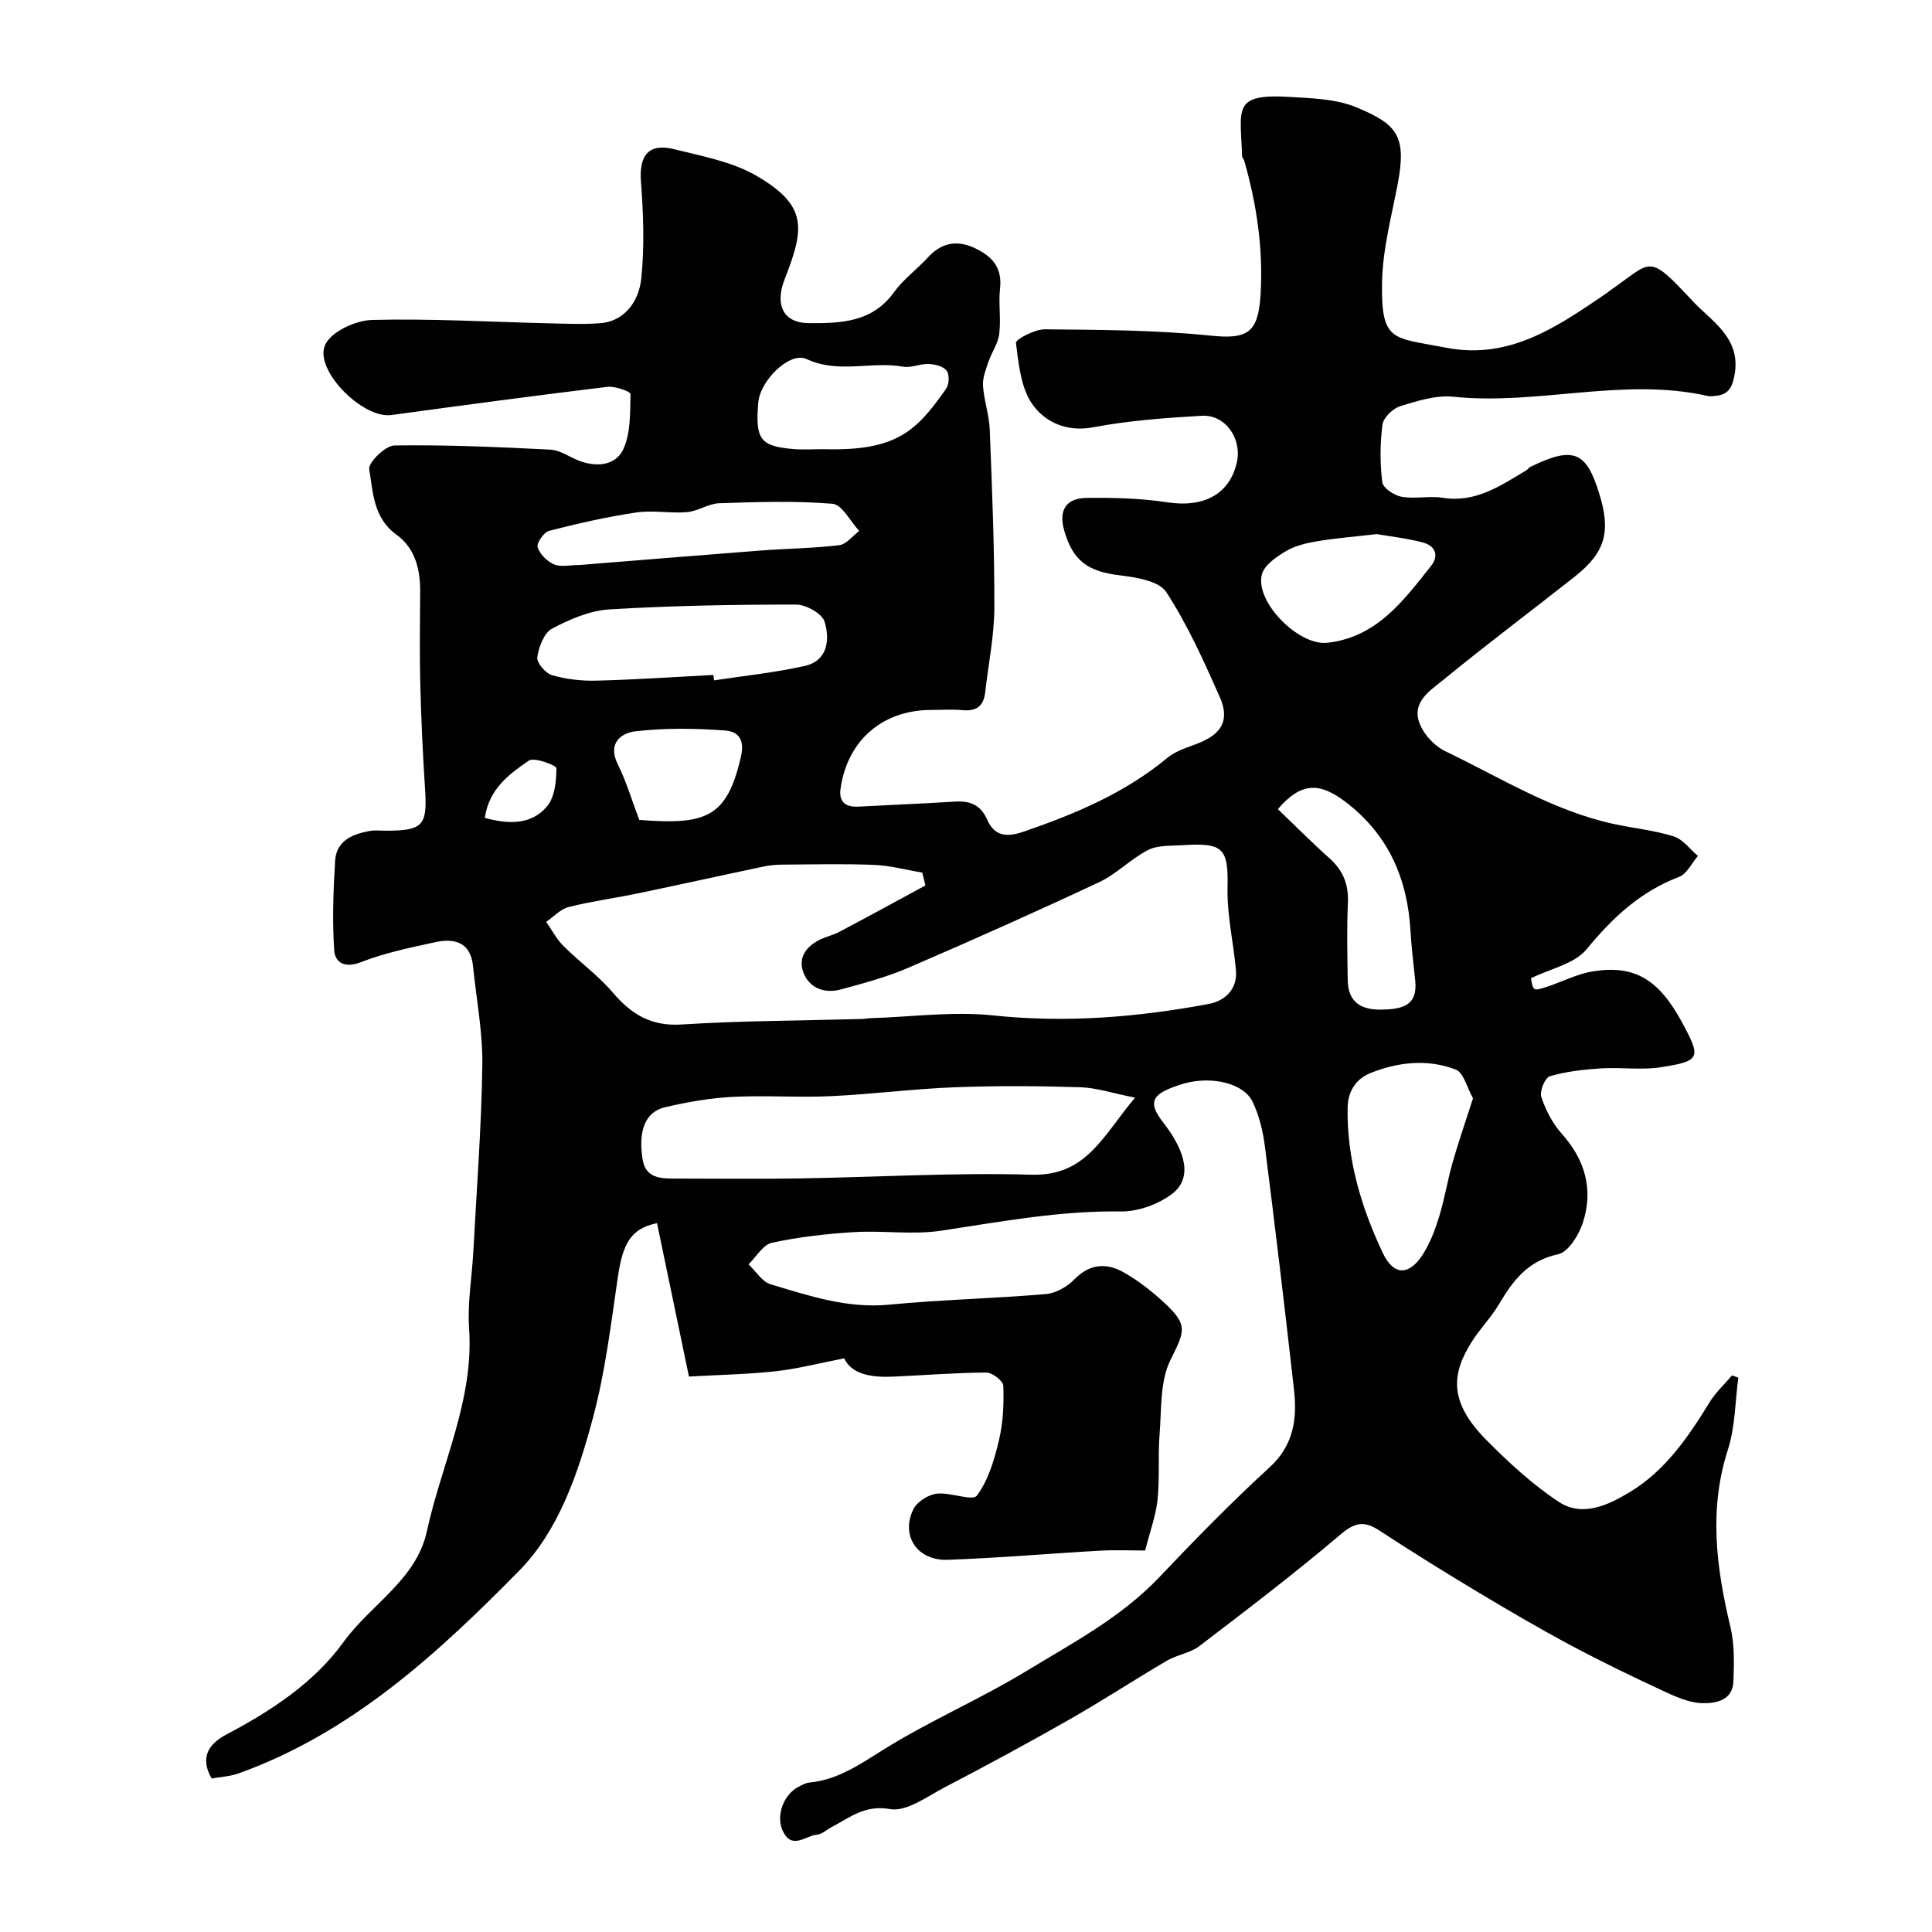
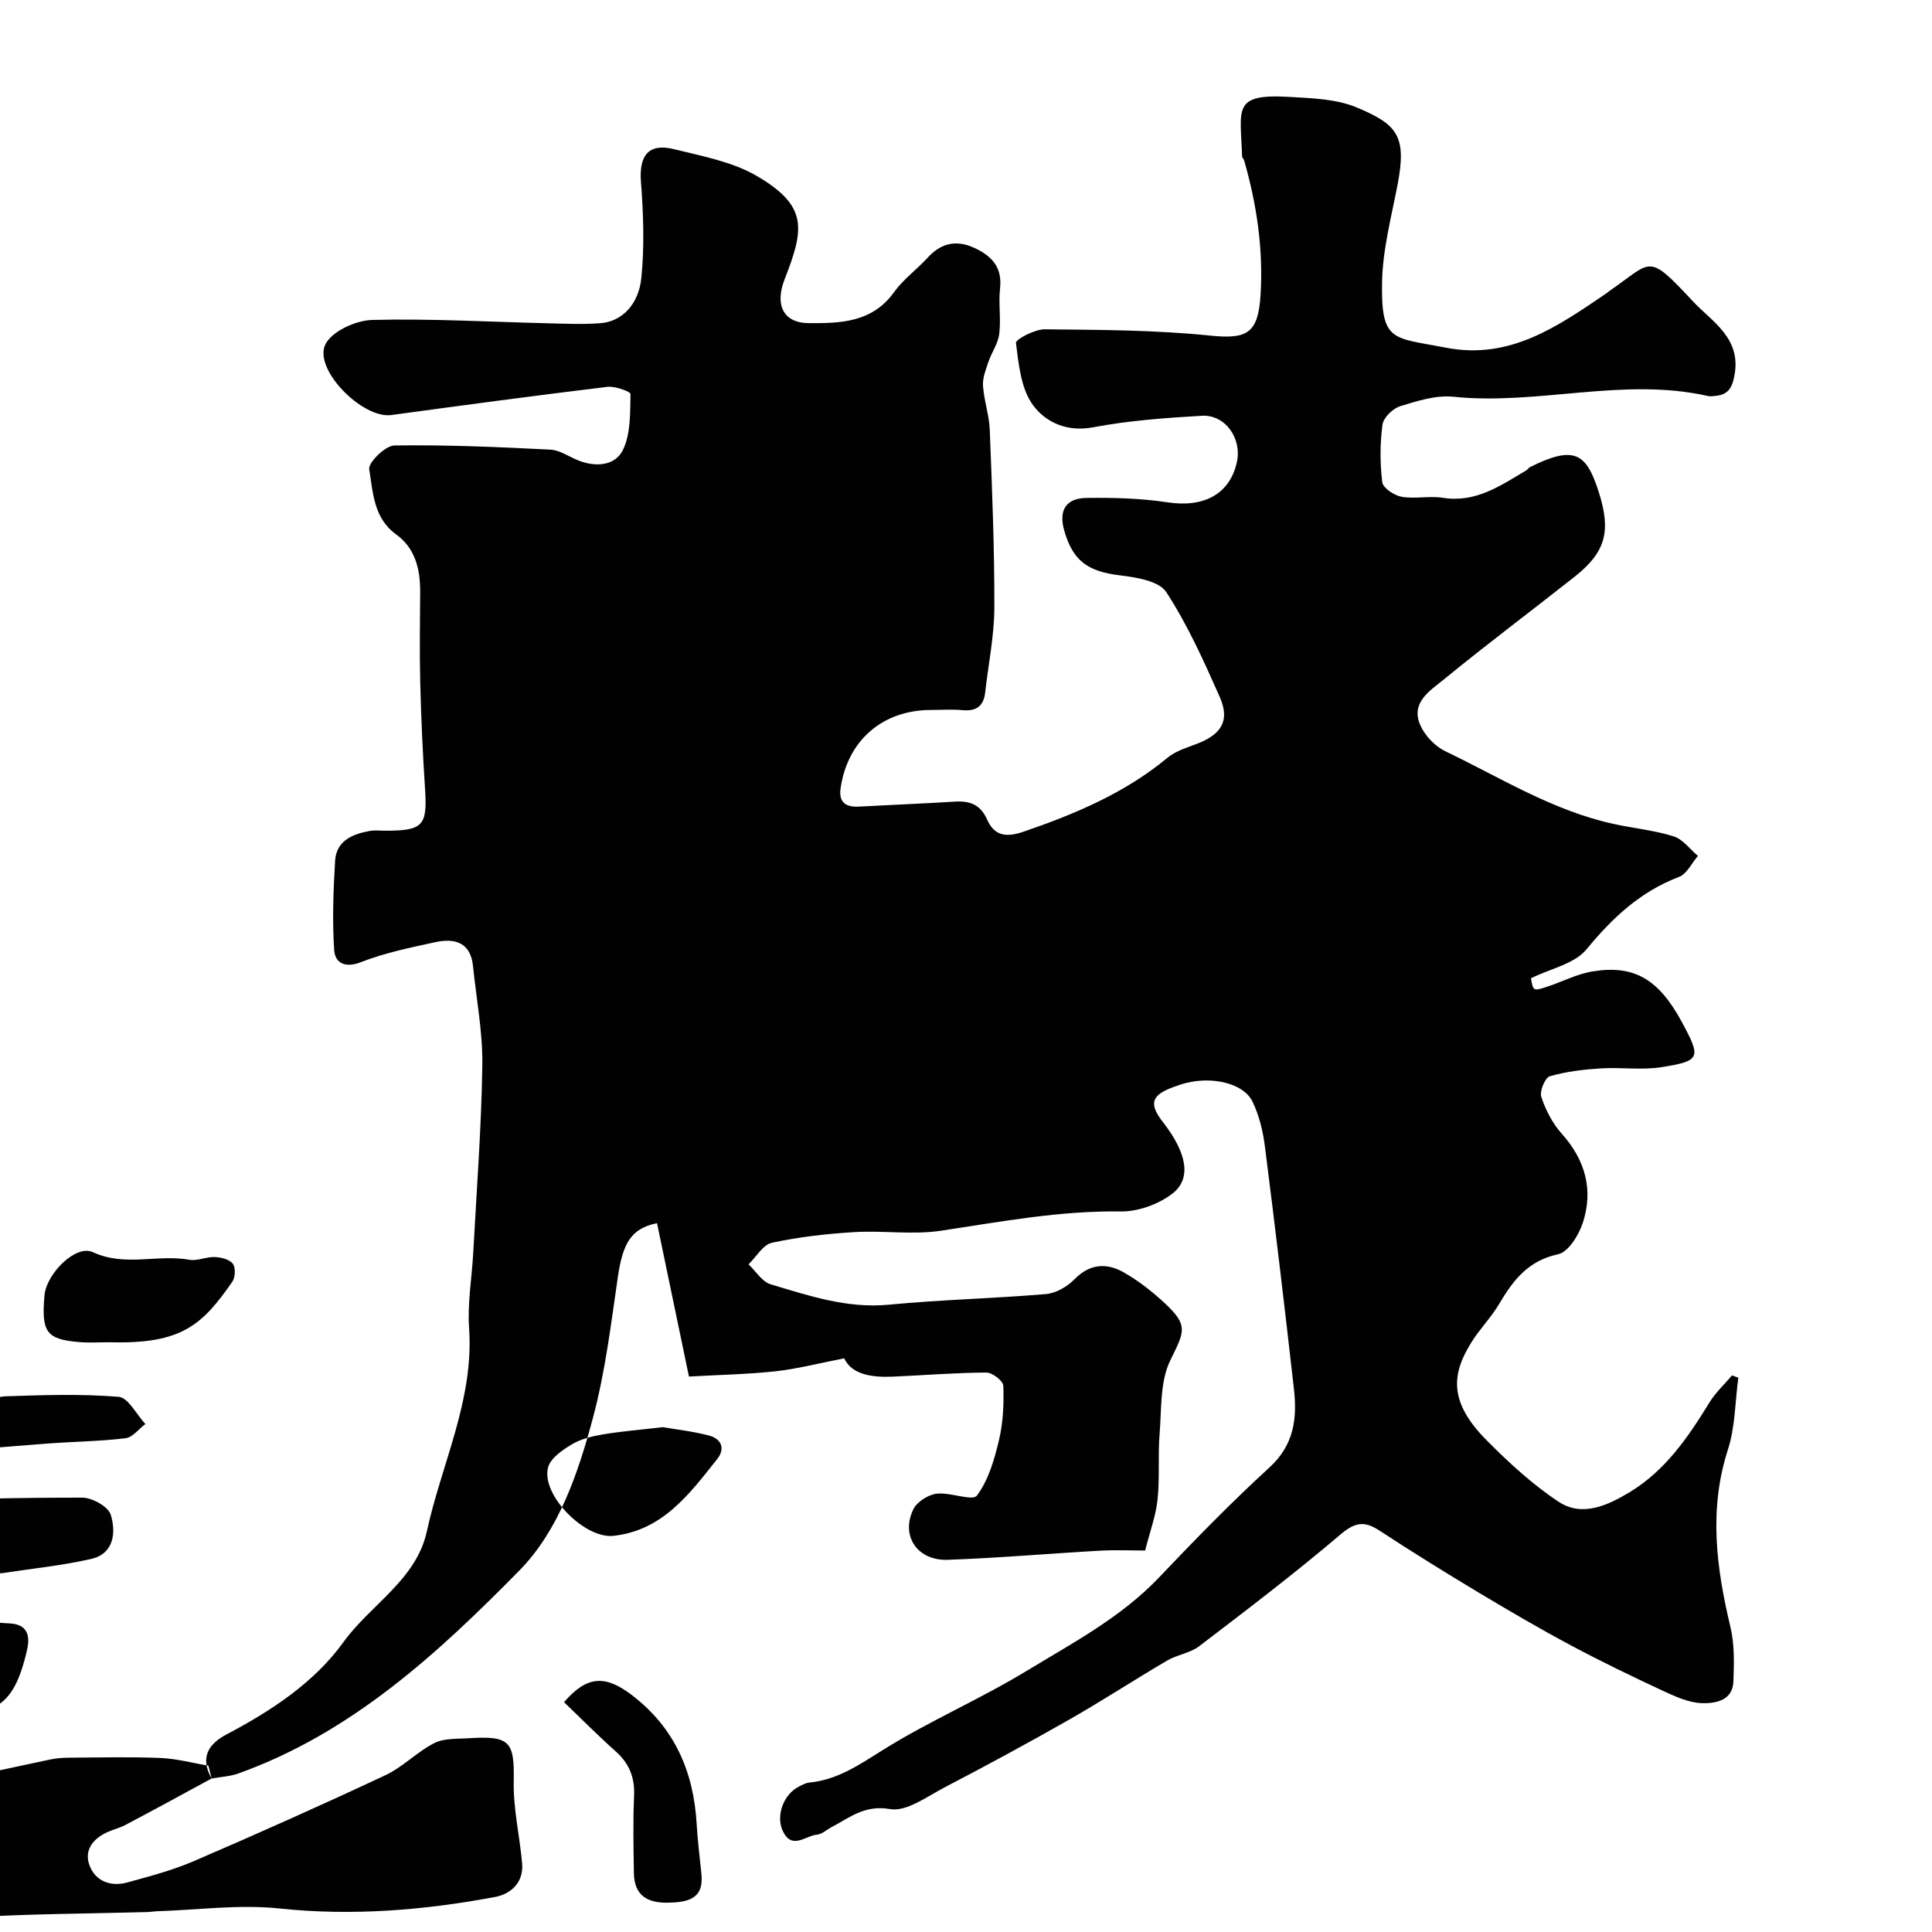
<svg xmlns="http://www.w3.org/2000/svg" enable-background="new 0 0 400 400" viewBox="0 0 400 400">
-   <path d="m43.81 368.22c-2.66-4.69-.21-7.38 3.1-9.13 9.28-4.9 18.13-10.71 24.2-19.11 5.62-7.79 15.09-12.9 17.27-22.95 3.03-13.97 9.77-27.15 8.74-42.04-.36-5.22.59-10.53.87-15.8.69-12.87 1.68-25.73 1.87-38.61.1-6.85-1.23-13.72-1.93-20.57-.5-4.92-3.79-5.81-7.78-4.95-5.21 1.13-10.5 2.22-15.44 4.15-3.36 1.32-5.34.07-5.52-2.48-.41-6.14-.18-12.35.19-18.51.25-4.13 3.55-5.52 7.11-6.17 1.13-.21 2.33-.06 3.49-.06 7.63-.02 8.52-1.1 8.02-8.69-.48-7.26-.8-14.53-.99-21.8-.16-6.33-.06-12.66-.02-19 .03-4.65-1.05-9.02-4.92-11.81-4.77-3.43-4.83-8.76-5.63-13.53-.23-1.39 3.34-4.9 5.21-4.93 10.76-.16 21.54.32 32.29.86 1.99.1 3.91 1.5 5.88 2.27 3.63 1.42 7.61 1.05 9.19-2.28 1.59-3.36 1.44-7.63 1.53-11.51.01-.49-3.19-1.67-4.78-1.48-14.93 1.81-29.84 3.81-44.75 5.84-5.97.81-16.22-9.52-13.63-14.66 1.36-2.7 6.3-4.94 9.68-5.03 12.08-.31 24.2.4 36.3.69 3.66.09 7.35.26 10.99-.02 4.55-.36 7.87-4.02 8.42-9.27.68-6.61.44-13.38-.07-20.03-.41-5.43 1.59-8.04 6.88-6.72 5.77 1.44 11.93 2.56 16.96 5.46 10.88 6.29 9.95 11.1 5.89 21.52-1.99 5.12-.39 8.99 5.01 9.03 6.56.05 13.15-.12 17.65-6.4 1.92-2.67 4.72-4.69 6.97-7.15 2.76-3.02 5.9-3.74 9.59-2.06 3.57 1.63 5.9 3.94 5.4 8.39-.35 3.13.22 6.36-.17 9.48-.25 1.99-1.58 3.82-2.25 5.79-.54 1.6-1.22 3.31-1.11 4.93.21 3.06 1.28 6.06 1.4 9.11.48 12.26.98 24.53.95 36.8-.02 5.86-1.24 11.72-1.9 17.58-.32 2.82-1.83 3.93-4.68 3.66-2.15-.2-4.33-.04-6.5-.04-10.05 0-17.33 6.29-18.76 16.25-.41 2.87 1.08 3.91 3.79 3.76 6.6-.36 13.2-.62 19.79-1.03 3.1-.2 5.34.53 6.74 3.67 1.47 3.31 3.78 3.85 7.54 2.56 10.72-3.68 20.99-7.99 29.83-15.32 1.69-1.4 4.02-2.09 6.13-2.9 5.1-1.96 6.84-4.84 4.66-9.74-3.29-7.42-6.65-14.91-11.06-21.67-1.5-2.29-6.2-3.04-9.57-3.45-6.63-.8-9.76-2.95-11.56-9.34-1.15-4.08.33-6.63 4.62-6.69 5.6-.07 11.27.07 16.78.91 7.48 1.14 12.89-1.66 14.36-8.31 1.08-4.91-2.39-9.89-7.27-9.61-7.53.44-15.11.99-22.5 2.39-5.47 1.03-9.88-1.09-12.46-4.62-2.48-3.39-2.95-8.44-3.51-12.86-.09-.72 3.89-2.83 5.97-2.81 11.42.11 22.89.14 34.23 1.3 7.64.78 9.96-.4 10.45-8.49.57-9.48-.8-18.69-3.4-27.76-.09-.31-.42-.59-.43-.89-.31-9.84-2.1-12.97 9.75-12.28 4.7.28 9.72.41 13.94 2.17 8.46 3.53 10.44 5.9 8.5 16.02-1.29 6.72-3.1 13.48-3.21 20.25-.21 12.42 2.18 11.34 13.27 13.49 13.3 2.58 23.3-4.55 33.38-11.4.14-.09.24-.23.38-.32 9.05-6.21 7.77-8.12 17.38 2.17 3.82 4.09 9.97 7.51 8.57 15.18-.52 2.86-1.4 4.11-4.06 4.36-.5.05-1.02.11-1.5 0-17.55-3.95-35.08 1.98-52.66.16-3.57-.37-7.44.86-10.98 1.95-1.53.47-3.49 2.36-3.69 3.82-.53 3.93-.53 8.01-.04 11.94.15 1.19 2.47 2.73 3.99 3 2.77.49 5.75-.23 8.53.21 6.85 1.1 11.98-2.53 17.33-5.7.28-.17.45-.52.74-.66 9.16-4.55 11.64-2.94 14.22 5.15 2.59 8.12 1.48 12.45-5.01 17.57-8.99 7.1-18.17 13.97-27.03 21.23-2.83 2.32-6.99 4.78-4.9 9.5.96 2.17 3.05 4.37 5.19 5.39 11.41 5.47 22.26 12.32 34.85 15.05 4.13.9 8.4 1.31 12.41 2.57 1.91.6 3.37 2.65 5.03 4.05-1.29 1.49-2.29 3.73-3.91 4.34-8.01 3.05-13.79 8.46-19.17 15.01-2.47 3-7.42 3.97-11.49 5.98.45 2.61.47 2.68 3.19 1.8 3.25-1.05 6.37-2.72 9.69-3.24 8.64-1.36 13.63 1.72 18.43 10.63 3.94 7.31 3.81 7.93-4.32 9.22-4.09.65-8.38-.02-12.55.25-3.55.23-7.15.64-10.54 1.63-.98.29-2.15 3.1-1.76 4.27.9 2.71 2.3 5.46 4.2 7.58 4.89 5.46 6.63 11.62 4.4 18.47-.83 2.55-3 6.08-5.12 6.53-6.23 1.33-9.32 5.41-12.22 10.31-1.66 2.8-4.02 5.17-5.74 7.94-3.93 6.32-4.91 12.12 3.1 20.2 4.62 4.66 9.54 9.21 14.98 12.8 4.89 3.23 10.2.72 14.71-2 7.38-4.46 12.12-11.41 16.54-18.62 1.25-2.03 3.08-3.71 4.64-5.55.43.16.87.31 1.3.47-.67 4.97-.63 10.18-2.15 14.88-4 12.4-2.41 24.47.51 36.71.87 3.63.77 7.57.62 11.35-.16 3.96-3.78 4.53-6.48 4.45-2.79-.08-5.64-1.41-8.27-2.63-6.35-2.96-12.67-6.01-18.85-9.31-6.44-3.44-12.76-7.13-19.03-10.89-6.95-4.17-13.85-8.45-20.63-12.89-3.09-2.02-5.03-1.8-8.05.77-9.48 8.06-19.4 15.61-29.29 23.16-1.88 1.43-4.56 1.76-6.65 2.98-6.79 3.98-13.38 8.3-20.21 12.19-8.51 4.85-17.13 9.51-25.82 14.04-3.66 1.91-7.91 5.11-11.33 4.51-5.27-.92-8.31 1.76-12.08 3.72-1.02.53-1.98 1.48-3.02 1.57-2.41.21-5.31 3.34-7.18-.94-1.33-3.05.23-7.37 3.35-8.97.71-.37 1.47-.8 2.25-.87 5.9-.58 10.43-3.77 15.34-6.83 9.52-5.94 19.94-10.41 29.54-16.24s19.65-11.12 27.57-19.47c7.39-7.78 14.9-15.48 22.81-22.72 5.06-4.63 5.73-10.13 5.05-16.16-1.89-16.76-3.88-33.51-6.01-50.24-.4-3.18-1.19-6.47-2.58-9.33-1.82-3.76-8.21-5.26-13.78-3.84-.94.24-1.86.56-2.77.9-4.44 1.66-4.91 3.44-1.95 7.24 4.9 6.29 5.98 11.65 1.89 14.78-2.87 2.2-7.1 3.72-10.69 3.67-12.61-.18-24.85 2.13-37.2 3.99-5.87.88-11.99-.08-17.97.29-5.71.34-11.45 1-17.02 2.2-1.85.4-3.24 2.92-4.84 4.47 1.51 1.42 2.8 3.6 4.57 4.13 7.96 2.38 15.85 5.05 24.49 4.22 10.82-1.04 21.71-1.28 32.54-2.2 2.06-.18 4.39-1.54 5.88-3.06 3.22-3.29 6.72-3.42 10.25-1.4 3.1 1.77 5.99 4.05 8.6 6.5 4.8 4.51 3.88 5.77.98 11.7-2.15 4.41-1.79 10.12-2.21 15.27-.36 4.49.05 9.05-.42 13.53-.35 3.35-1.57 6.6-2.57 10.56-2.72 0-6.02-.15-9.3.03-10.53.59-21.04 1.52-31.57 1.89-6.33.23-9.81-5.02-7.1-10.5.76-1.53 3.07-2.98 4.82-3.19 2.81-.34 7.4 1.61 8.31.4 2.41-3.21 3.63-7.5 4.59-11.54.86-3.63 1.02-7.49.88-11.23-.04-.99-2.29-2.72-3.52-2.71-6.44.04-12.87.56-19.3.85-4.42.19-8.54-.42-10.12-3.79-5.17 1-9.66 2.18-14.23 2.68-5.89.64-11.84.74-17.91 1.09-2.22-10.65-4.41-21.2-6.61-31.75-5.43 1.08-7.11 4.23-8.13 11.27-1.41 9.68-2.59 19.47-5.1 28.89-3.05 11.46-7.07 23.41-15.28 31.76-16.9 17.18-34.78 33.65-58.23 42.03-1.74.6-3.71.7-5.48 1.02zm147.79-184.9c-.22-.89-.44-1.77-.66-2.66-3.3-.55-6.59-1.45-9.91-1.59-6.32-.26-12.65-.1-18.98-.06-1.31.01-2.64.12-3.92.39-8.7 1.83-17.38 3.76-26.08 5.57-4.77.99-9.61 1.63-14.32 2.82-1.7.43-3.11 2.02-4.65 3.07 1.18 1.68 2.14 3.56 3.57 4.99 3.32 3.31 7.2 6.1 10.22 9.64 3.85 4.51 7.92 7.02 14.24 6.62 12.39-.78 24.84-.8 37.26-1.14.66-.02 1.32-.15 1.97-.17 8.43-.26 16.97-1.45 25.28-.57 15.09 1.59 29.88.38 44.62-2.37 3.3-.61 5.99-2.98 5.65-6.96-.5-5.69-1.86-11.38-1.74-17.05.17-8.29-.84-9.41-9.43-8.86-2.37.15-5.03-.02-7.02 1-3.57 1.82-6.49 4.94-10.1 6.64-13.09 6.14-26.29 12.03-39.57 17.75-4.45 1.92-9.2 3.18-13.89 4.46-3.42.94-6.6-.24-7.82-3.54-1.19-3.2.81-5.62 3.87-6.95 1.19-.52 2.48-.83 3.62-1.44 5.95-3.14 11.86-6.37 17.79-9.59zm43.4 43.94c-4.66-.92-8.01-2.06-11.39-2.16-8.67-.27-17.36-.32-26.02.01-8.52.33-17.01 1.44-25.53 1.84-6.8.31-13.65-.2-20.45.15-4.69.25-9.4 1.08-13.98 2.16-4.02.95-5.53 4.84-4.59 10.75.62 3.93 3.72 4.01 6.77 4 8.51 0 17.03.11 25.54-.03 16.07-.25 32.15-1.24 48.19-.77 11.42.34 14.82-8.1 21.46-15.95zm-87.31-87.52c.05.37.1.75.15 1.12 6.27-.96 12.62-1.59 18.8-2.99 4.79-1.09 5.19-5.52 4.08-9.16-.51-1.68-3.84-3.54-5.89-3.54-12.89 0-25.81.22-38.67 1-4.05.25-8.21 2.04-11.86 3.98-1.67.89-2.75 3.8-3.06 5.94-.16 1.11 1.71 3.31 3.05 3.7 2.94.85 6.13 1.21 9.2 1.13 8.06-.2 16.13-.76 24.2-1.18zm157.28 87.65c-1.24-2.18-1.92-5.3-3.57-5.94-5.79-2.24-11.87-1.59-17.6.69-3.05 1.21-4.73 3.78-4.79 7.19-.18 10.67 2.82 20.65 7.3 30.12 2.21 4.67 5.38 4.68 8.17.42 1.56-2.38 2.61-5.17 3.46-7.91 1.14-3.69 1.74-7.54 2.8-11.26 1.23-4.3 2.69-8.52 4.23-13.31zm-185.02-110.41c12.32-.99 24.94-2.03 37.56-3 5.42-.41 10.88-.46 16.27-1.11 1.47-.18 2.74-1.92 4.11-2.94-1.84-1.97-3.54-5.47-5.53-5.63-7.77-.64-15.63-.37-23.44-.11-2.24.07-4.4 1.65-6.66 1.84-3.48.3-7.07-.44-10.49.07-6.08.9-12.11 2.27-18.07 3.8-1.09.28-2.65 2.54-2.39 3.39.44 1.44 1.97 2.94 3.4 3.56 1.4.6 3.27.13 5.24.13zm144.62 50.54c3.7 3.55 7.1 6.98 10.7 10.19 2.81 2.51 3.97 5.41 3.8 9.19-.24 5.32-.12 10.66-.04 15.99.07 4.64 2.78 6.24 7.11 6.14 4.04-.1 7.41-.72 6.87-5.97-.35-3.43-.78-6.85-.98-10.29-.63-10.86-4.55-19.95-13.43-26.73-5.44-4.15-9.25-4.09-14.03 1.48zm-93.95-74.52c14.92.41 19.11-3.7 25.27-12.53.63-.9.71-2.94.1-3.73-.7-.91-2.42-1.33-3.73-1.38-1.75-.08-3.61.86-5.27.56-6.59-1.19-13.32 1.52-19.98-1.58-3.53-1.64-9.62 4.46-10.01 8.96-.66 7.61.38 9.08 7.14 9.66 2.15.19 4.32.03 6.48.04zm114.43 17.58c-4.58.53-8.51.84-12.39 1.49-2.22.37-4.56.93-6.46 2.06-1.96 1.17-4.44 2.87-4.94 4.79-1.48 5.67 7.59 14.82 13.54 14.16 10.22-1.13 15.75-8.69 21.47-15.89 1.77-2.22.83-4.21-1.69-4.88-3.29-.86-6.71-1.24-9.53-1.73zm-152.7 59.17c13.92 1.11 18.17-.54 21.05-13.08.95-4.14-1.1-5.28-3.39-5.44-6.13-.44-12.38-.53-18.47.18-2.9.34-5.81 2.44-3.65 6.79 1.84 3.72 3.03 7.78 4.46 11.55zm-31.97-.42c5 1.38 9.66 1.44 12.89-2.4 1.6-1.91 1.92-5.22 1.93-7.89 0-.58-4.6-2.33-5.72-1.56-4.03 2.78-8.24 5.81-9.1 11.85z" fill="#010102" />
+   <path d="m43.81 368.22c-2.66-4.69-.21-7.38 3.1-9.13 9.28-4.9 18.13-10.71 24.2-19.11 5.62-7.79 15.09-12.9 17.27-22.95 3.03-13.97 9.77-27.15 8.74-42.04-.36-5.22.59-10.53.87-15.8.69-12.87 1.68-25.73 1.87-38.61.1-6.85-1.23-13.72-1.93-20.57-.5-4.92-3.79-5.81-7.78-4.95-5.21 1.13-10.5 2.22-15.44 4.15-3.36 1.32-5.34.07-5.52-2.48-.41-6.14-.18-12.35.19-18.51.25-4.13 3.55-5.52 7.11-6.17 1.13-.21 2.33-.06 3.49-.06 7.63-.02 8.52-1.1 8.02-8.69-.48-7.26-.8-14.53-.99-21.8-.16-6.33-.06-12.66-.02-19 .03-4.65-1.05-9.02-4.92-11.81-4.77-3.43-4.83-8.76-5.63-13.53-.23-1.39 3.34-4.9 5.21-4.93 10.76-.16 21.54.32 32.29.86 1.99.1 3.91 1.5 5.88 2.27 3.63 1.42 7.61 1.05 9.19-2.28 1.59-3.36 1.44-7.63 1.53-11.51.01-.49-3.19-1.67-4.78-1.48-14.93 1.81-29.84 3.81-44.75 5.84-5.97.81-16.22-9.52-13.63-14.66 1.36-2.7 6.3-4.94 9.68-5.03 12.08-.31 24.2.4 36.3.69 3.66.09 7.35.26 10.99-.02 4.55-.36 7.87-4.02 8.42-9.27.68-6.61.44-13.38-.07-20.03-.41-5.43 1.59-8.04 6.88-6.72 5.77 1.44 11.93 2.56 16.96 5.46 10.88 6.29 9.95 11.1 5.89 21.52-1.99 5.12-.39 8.99 5.01 9.03 6.56.05 13.15-.12 17.65-6.4 1.92-2.67 4.72-4.69 6.97-7.15 2.76-3.02 5.9-3.74 9.59-2.06 3.57 1.63 5.9 3.94 5.4 8.39-.35 3.13.22 6.36-.17 9.48-.25 1.99-1.58 3.82-2.25 5.79-.54 1.6-1.22 3.31-1.11 4.93.21 3.06 1.28 6.06 1.4 9.11.48 12.26.98 24.53.95 36.8-.02 5.86-1.24 11.72-1.9 17.58-.32 2.82-1.83 3.93-4.68 3.66-2.15-.2-4.33-.04-6.5-.04-10.05 0-17.33 6.29-18.76 16.25-.41 2.87 1.08 3.91 3.79 3.76 6.6-.36 13.2-.62 19.79-1.03 3.1-.2 5.34.53 6.74 3.67 1.47 3.31 3.78 3.85 7.54 2.56 10.72-3.68 20.99-7.99 29.83-15.32 1.69-1.4 4.02-2.09 6.13-2.9 5.1-1.96 6.84-4.84 4.66-9.74-3.29-7.42-6.65-14.91-11.06-21.67-1.5-2.29-6.2-3.04-9.57-3.45-6.63-.8-9.76-2.95-11.56-9.34-1.15-4.08.33-6.63 4.62-6.69 5.6-.07 11.27.07 16.78.91 7.48 1.14 12.89-1.66 14.36-8.31 1.08-4.91-2.39-9.89-7.27-9.61-7.53.44-15.11.99-22.5 2.39-5.47 1.03-9.88-1.09-12.46-4.62-2.48-3.39-2.95-8.44-3.51-12.86-.09-.72 3.89-2.83 5.97-2.81 11.42.11 22.89.14 34.23 1.3 7.64.78 9.96-.4 10.45-8.49.57-9.48-.8-18.69-3.4-27.76-.09-.31-.42-.59-.43-.89-.31-9.84-2.1-12.97 9.75-12.28 4.7.28 9.72.41 13.94 2.17 8.46 3.53 10.44 5.9 8.5 16.02-1.29 6.72-3.1 13.48-3.21 20.25-.21 12.42 2.18 11.34 13.27 13.49 13.3 2.58 23.3-4.55 33.38-11.4.14-.09.24-.23.38-.32 9.05-6.21 7.77-8.12 17.38 2.17 3.82 4.09 9.97 7.51 8.57 15.18-.52 2.86-1.4 4.11-4.06 4.36-.5.05-1.02.11-1.5 0-17.55-3.95-35.08 1.98-52.66.16-3.57-.37-7.44.86-10.98 1.95-1.53.47-3.49 2.36-3.69 3.82-.53 3.93-.53 8.01-.04 11.94.15 1.19 2.47 2.73 3.99 3 2.77.49 5.75-.23 8.53.21 6.85 1.1 11.98-2.53 17.33-5.7.28-.17.45-.52.74-.66 9.16-4.55 11.64-2.94 14.22 5.15 2.59 8.12 1.48 12.45-5.01 17.57-8.99 7.1-18.17 13.97-27.03 21.23-2.83 2.32-6.99 4.78-4.9 9.5.96 2.17 3.05 4.37 5.19 5.39 11.41 5.47 22.26 12.32 34.85 15.05 4.13.9 8.4 1.31 12.41 2.57 1.91.6 3.37 2.65 5.03 4.05-1.29 1.49-2.29 3.73-3.91 4.34-8.01 3.05-13.79 8.46-19.17 15.01-2.47 3-7.42 3.97-11.49 5.98.45 2.61.47 2.68 3.19 1.8 3.25-1.05 6.37-2.72 9.69-3.24 8.64-1.36 13.63 1.72 18.43 10.63 3.94 7.31 3.81 7.93-4.32 9.22-4.09.65-8.38-.02-12.55.25-3.55.23-7.15.64-10.54 1.63-.98.29-2.15 3.1-1.76 4.27.9 2.71 2.3 5.46 4.2 7.58 4.89 5.46 6.63 11.62 4.4 18.47-.83 2.55-3 6.08-5.12 6.53-6.23 1.33-9.32 5.41-12.22 10.31-1.66 2.8-4.02 5.17-5.74 7.94-3.93 6.32-4.91 12.12 3.1 20.2 4.62 4.66 9.54 9.21 14.98 12.8 4.89 3.23 10.2.72 14.71-2 7.38-4.46 12.12-11.41 16.54-18.62 1.25-2.03 3.08-3.71 4.64-5.55.43.16.87.31 1.3.47-.67 4.97-.63 10.18-2.15 14.88-4 12.4-2.41 24.47.51 36.71.87 3.63.77 7.57.62 11.35-.16 3.96-3.78 4.53-6.48 4.45-2.79-.08-5.64-1.41-8.27-2.63-6.35-2.96-12.67-6.01-18.85-9.31-6.44-3.44-12.76-7.13-19.03-10.89-6.95-4.17-13.85-8.45-20.63-12.89-3.09-2.02-5.03-1.8-8.05.77-9.48 8.06-19.4 15.61-29.29 23.16-1.88 1.43-4.56 1.76-6.65 2.98-6.79 3.98-13.38 8.3-20.21 12.19-8.51 4.85-17.13 9.51-25.82 14.04-3.66 1.91-7.91 5.11-11.33 4.51-5.27-.92-8.31 1.76-12.08 3.72-1.02.53-1.98 1.48-3.02 1.57-2.41.21-5.31 3.34-7.18-.94-1.33-3.05.23-7.37 3.35-8.97.71-.37 1.47-.8 2.25-.87 5.9-.58 10.43-3.77 15.34-6.83 9.52-5.94 19.94-10.41 29.54-16.24s19.65-11.12 27.57-19.47c7.39-7.78 14.9-15.48 22.81-22.72 5.06-4.63 5.73-10.13 5.05-16.16-1.89-16.76-3.88-33.51-6.01-50.24-.4-3.18-1.19-6.47-2.58-9.33-1.82-3.76-8.21-5.26-13.78-3.84-.94.24-1.86.56-2.77.9-4.44 1.66-4.91 3.44-1.95 7.24 4.9 6.29 5.98 11.65 1.89 14.78-2.87 2.2-7.1 3.72-10.69 3.67-12.61-.18-24.85 2.13-37.2 3.99-5.87.88-11.99-.08-17.97.29-5.71.34-11.45 1-17.02 2.2-1.85.4-3.24 2.92-4.84 4.47 1.51 1.42 2.8 3.6 4.57 4.13 7.96 2.38 15.85 5.05 24.49 4.22 10.82-1.04 21.71-1.28 32.54-2.2 2.06-.18 4.39-1.54 5.88-3.06 3.22-3.29 6.72-3.42 10.25-1.4 3.1 1.77 5.99 4.05 8.6 6.5 4.8 4.51 3.88 5.77.98 11.7-2.15 4.41-1.79 10.12-2.21 15.27-.36 4.49.05 9.05-.42 13.53-.35 3.35-1.57 6.6-2.57 10.56-2.72 0-6.02-.15-9.3.03-10.53.59-21.04 1.52-31.57 1.89-6.33.23-9.81-5.02-7.1-10.5.76-1.53 3.07-2.98 4.82-3.19 2.81-.34 7.4 1.61 8.31.4 2.41-3.21 3.63-7.5 4.59-11.54.86-3.63 1.02-7.49.88-11.23-.04-.99-2.29-2.72-3.52-2.71-6.44.04-12.87.56-19.3.85-4.42.19-8.54-.42-10.12-3.79-5.17 1-9.66 2.18-14.23 2.68-5.89.64-11.84.74-17.91 1.09-2.22-10.65-4.41-21.2-6.61-31.75-5.43 1.08-7.11 4.23-8.13 11.27-1.41 9.68-2.59 19.47-5.1 28.89-3.05 11.46-7.07 23.41-15.28 31.76-16.9 17.18-34.78 33.65-58.23 42.03-1.74.6-3.71.7-5.48 1.02zc-.22-.89-.44-1.77-.66-2.66-3.3-.55-6.59-1.45-9.91-1.59-6.32-.26-12.65-.1-18.98-.06-1.31.01-2.64.12-3.92.39-8.7 1.83-17.38 3.76-26.08 5.57-4.77.99-9.61 1.63-14.32 2.82-1.7.43-3.11 2.02-4.65 3.07 1.18 1.68 2.14 3.56 3.57 4.99 3.32 3.31 7.2 6.1 10.22 9.64 3.85 4.51 7.92 7.02 14.24 6.62 12.39-.78 24.84-.8 37.26-1.14.66-.02 1.32-.15 1.97-.17 8.43-.26 16.97-1.45 25.28-.57 15.09 1.59 29.88.38 44.62-2.37 3.3-.61 5.99-2.98 5.65-6.96-.5-5.69-1.86-11.38-1.74-17.05.17-8.29-.84-9.41-9.43-8.86-2.37.15-5.03-.02-7.02 1-3.57 1.82-6.49 4.94-10.1 6.64-13.09 6.14-26.29 12.03-39.57 17.75-4.45 1.92-9.2 3.18-13.89 4.46-3.42.94-6.6-.24-7.82-3.54-1.19-3.2.81-5.62 3.87-6.95 1.19-.52 2.48-.83 3.62-1.44 5.95-3.14 11.86-6.37 17.79-9.59zm43.4 43.94c-4.66-.92-8.01-2.06-11.39-2.16-8.67-.27-17.36-.32-26.02.01-8.52.33-17.01 1.44-25.53 1.84-6.8.31-13.65-.2-20.45.15-4.69.25-9.4 1.08-13.98 2.16-4.02.95-5.53 4.84-4.59 10.75.62 3.93 3.72 4.01 6.77 4 8.51 0 17.03.11 25.54-.03 16.07-.25 32.15-1.24 48.19-.77 11.42.34 14.82-8.1 21.46-15.95zm-87.31-87.52c.05.37.1.75.15 1.12 6.27-.96 12.62-1.59 18.8-2.99 4.79-1.09 5.19-5.52 4.08-9.16-.51-1.68-3.84-3.54-5.89-3.54-12.89 0-25.81.22-38.67 1-4.05.25-8.21 2.04-11.86 3.98-1.67.89-2.75 3.8-3.06 5.94-.16 1.11 1.71 3.31 3.05 3.7 2.94.85 6.13 1.21 9.2 1.13 8.06-.2 16.13-.76 24.2-1.18zm157.28 87.65c-1.24-2.18-1.92-5.3-3.57-5.94-5.79-2.24-11.87-1.59-17.6.69-3.05 1.21-4.73 3.78-4.79 7.19-.18 10.67 2.82 20.65 7.3 30.12 2.21 4.67 5.38 4.68 8.17.42 1.56-2.38 2.61-5.17 3.46-7.91 1.14-3.69 1.74-7.54 2.8-11.26 1.23-4.3 2.69-8.52 4.23-13.31zm-185.02-110.41c12.32-.99 24.94-2.03 37.56-3 5.42-.41 10.88-.46 16.27-1.11 1.47-.18 2.74-1.92 4.11-2.94-1.84-1.97-3.54-5.47-5.53-5.63-7.77-.64-15.63-.37-23.44-.11-2.24.07-4.4 1.65-6.66 1.84-3.48.3-7.07-.44-10.49.07-6.08.9-12.11 2.27-18.07 3.8-1.09.28-2.65 2.54-2.39 3.39.44 1.44 1.97 2.94 3.4 3.56 1.4.6 3.27.13 5.24.13zm144.62 50.54c3.7 3.55 7.1 6.98 10.7 10.19 2.81 2.51 3.97 5.41 3.8 9.19-.24 5.32-.12 10.66-.04 15.99.07 4.64 2.78 6.24 7.11 6.14 4.04-.1 7.41-.72 6.87-5.97-.35-3.43-.78-6.85-.98-10.29-.63-10.86-4.55-19.95-13.43-26.73-5.44-4.15-9.25-4.09-14.03 1.48zm-93.95-74.52c14.92.41 19.11-3.7 25.27-12.53.63-.9.71-2.94.1-3.73-.7-.91-2.42-1.33-3.73-1.38-1.75-.08-3.61.86-5.27.56-6.59-1.19-13.32 1.52-19.98-1.58-3.53-1.64-9.62 4.46-10.01 8.96-.66 7.61.38 9.08 7.14 9.66 2.15.19 4.32.03 6.48.04zm114.43 17.58c-4.58.53-8.51.84-12.39 1.49-2.22.37-4.56.93-6.46 2.06-1.96 1.17-4.44 2.87-4.94 4.79-1.48 5.67 7.59 14.82 13.54 14.16 10.22-1.13 15.75-8.69 21.47-15.89 1.77-2.22.83-4.21-1.69-4.88-3.29-.86-6.71-1.24-9.53-1.73zm-152.7 59.17c13.92 1.11 18.17-.54 21.05-13.08.95-4.14-1.1-5.28-3.39-5.44-6.13-.44-12.38-.53-18.47.18-2.9.34-5.81 2.44-3.65 6.79 1.84 3.72 3.03 7.78 4.46 11.55zm-31.97-.42c5 1.38 9.66 1.44 12.89-2.4 1.6-1.91 1.92-5.22 1.93-7.89 0-.58-4.6-2.33-5.72-1.56-4.03 2.78-8.24 5.81-9.1 11.85z" fill="#010102" />
</svg>